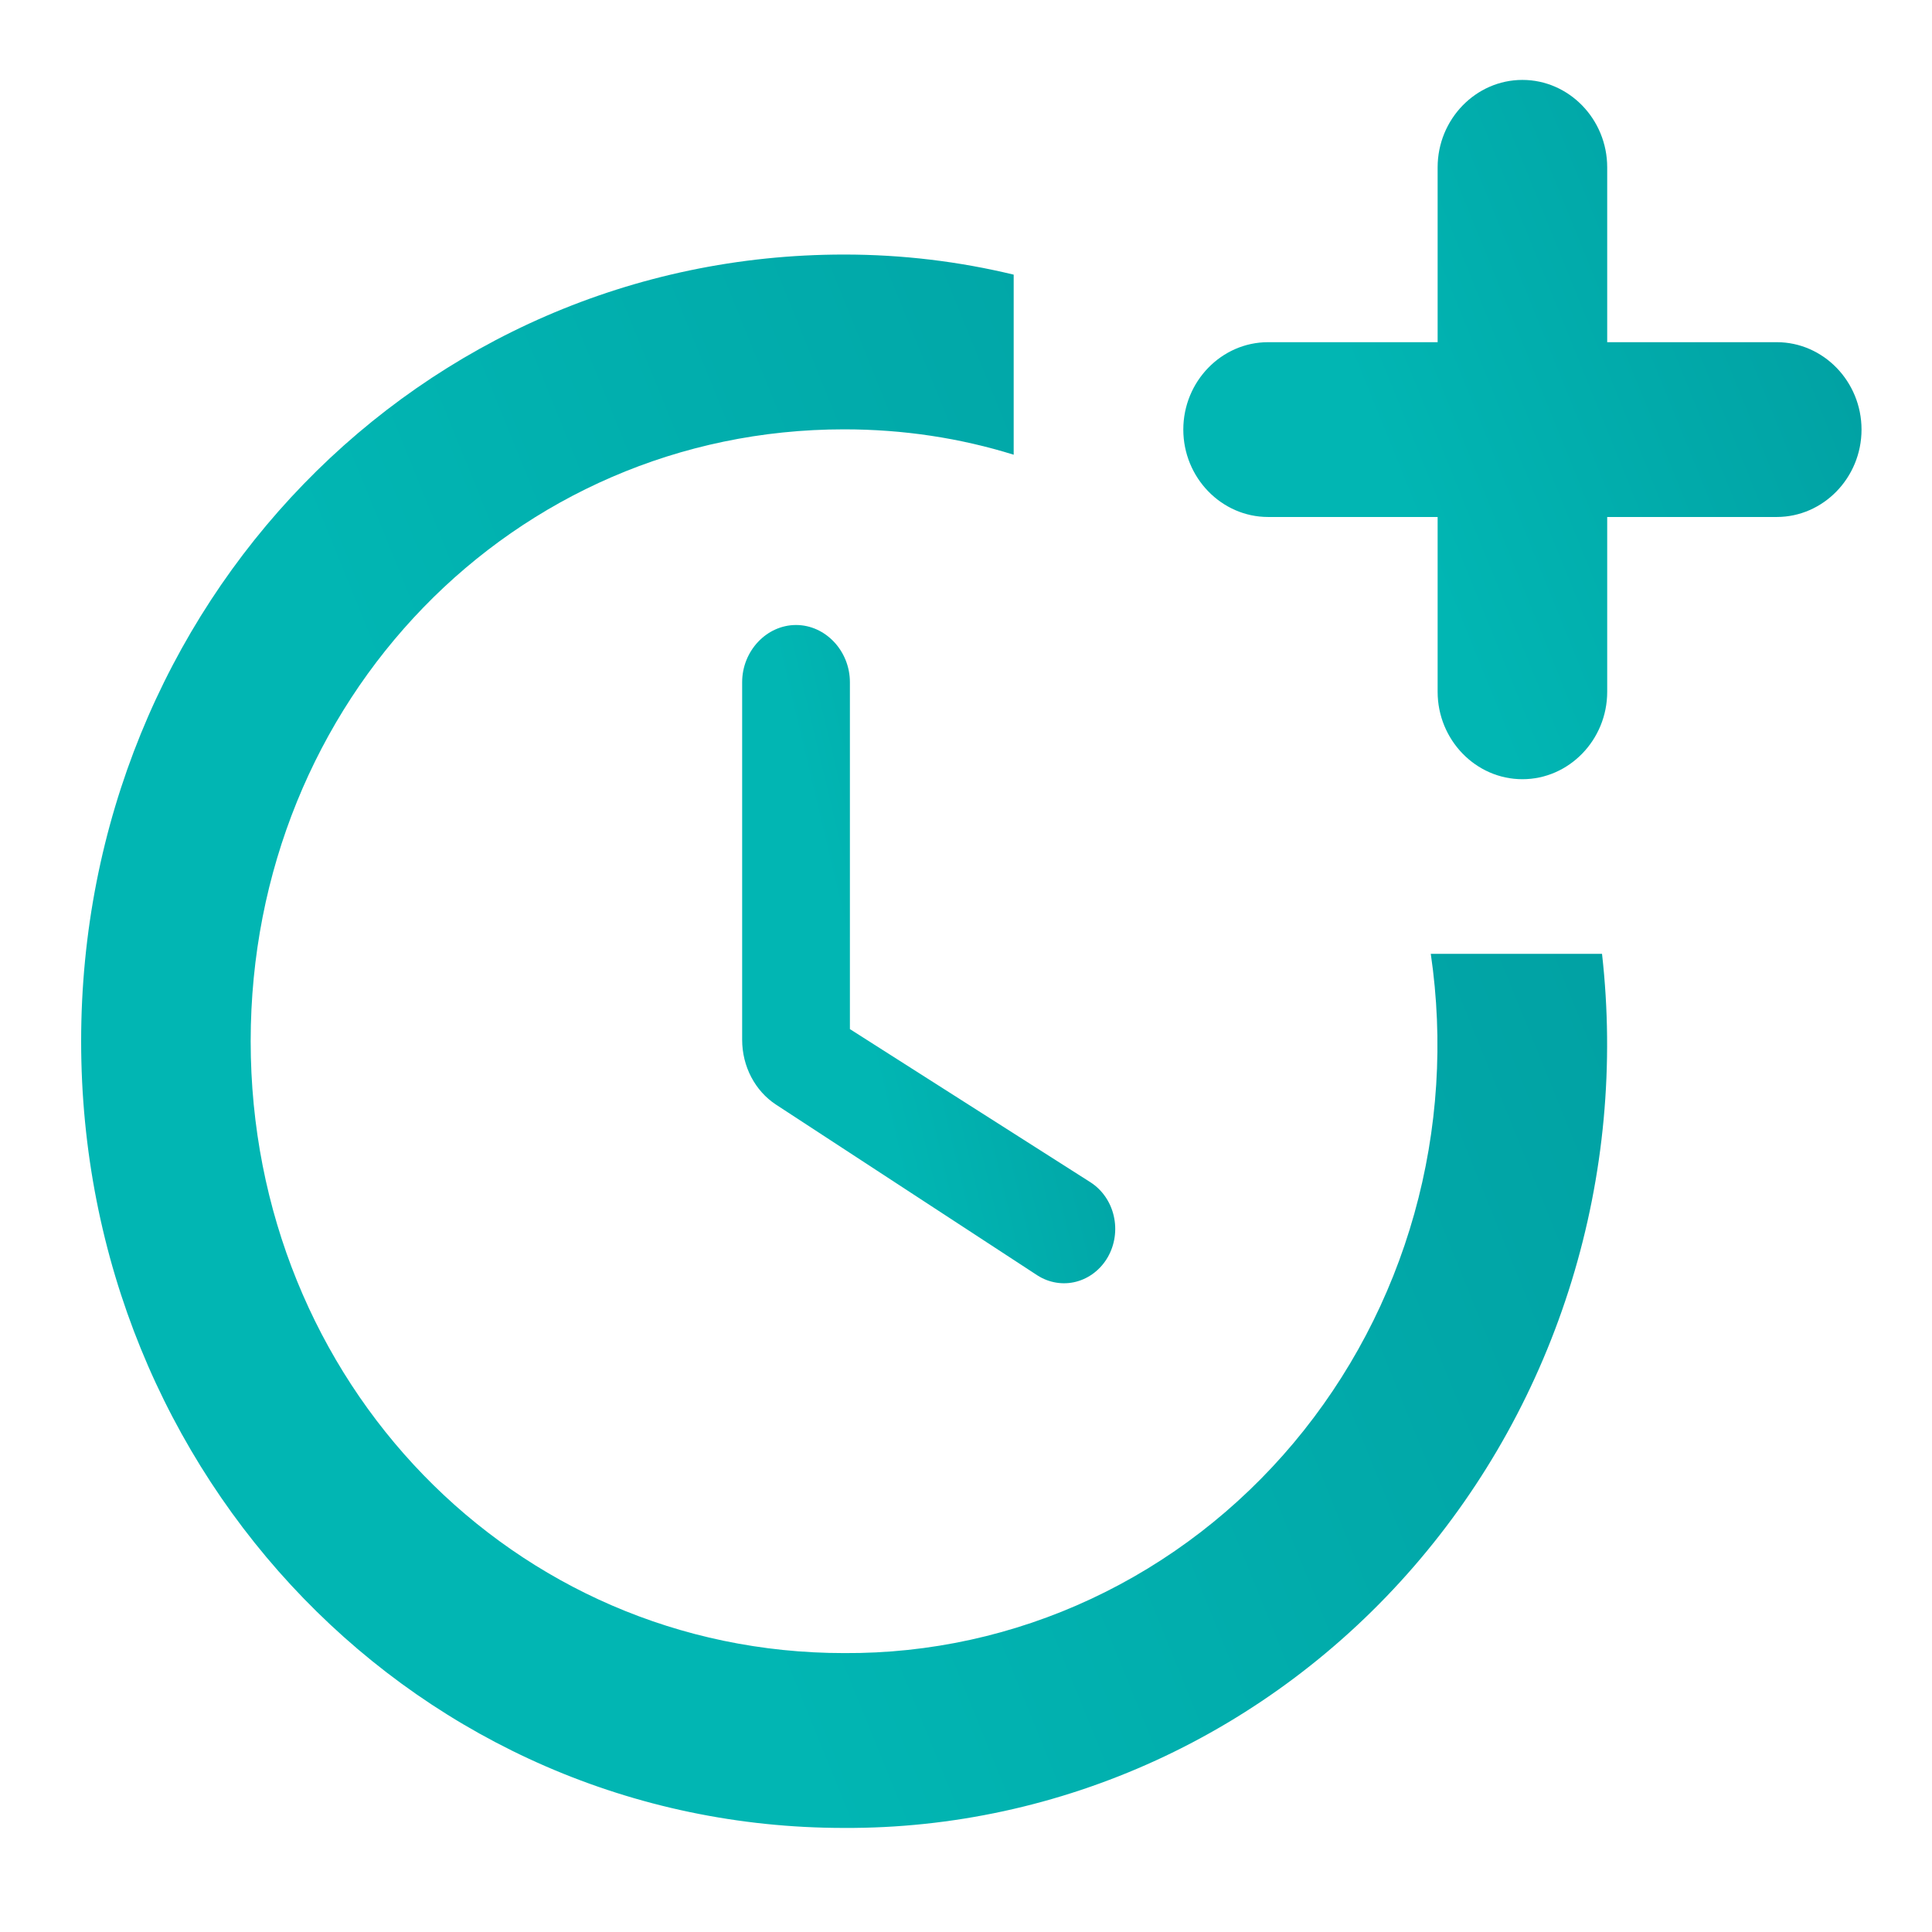
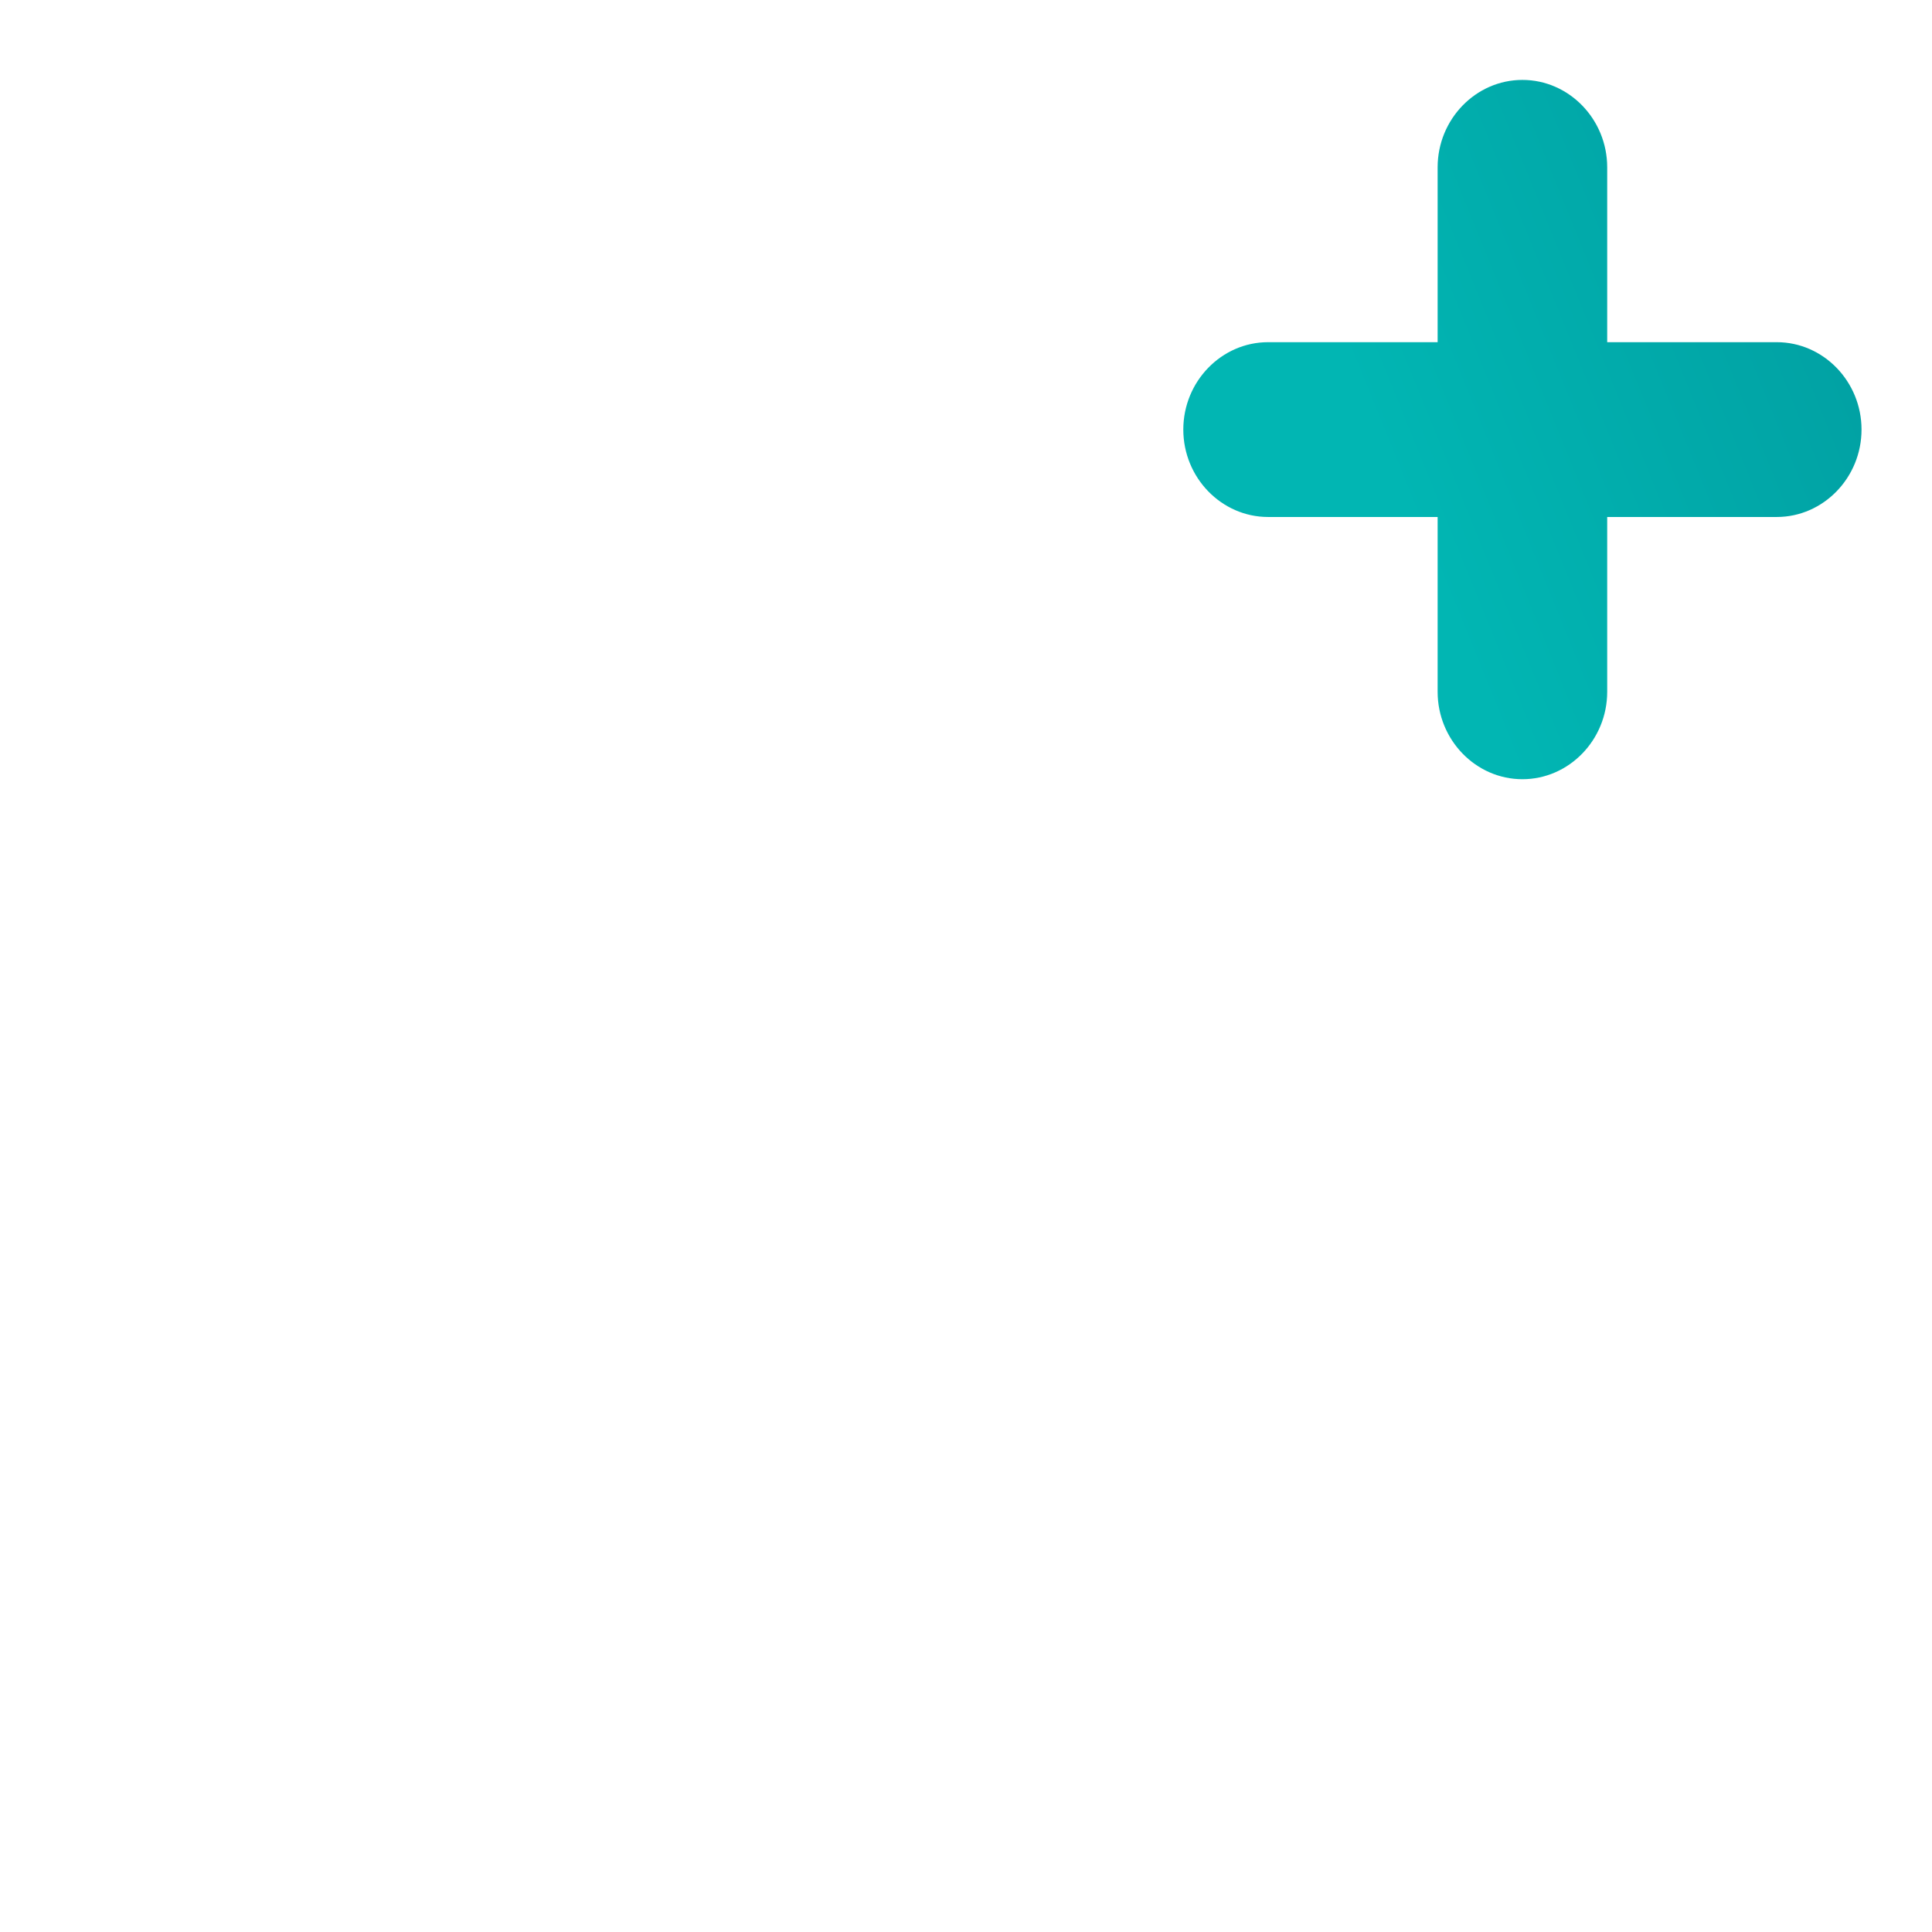
<svg xmlns="http://www.w3.org/2000/svg" width="44" height="44" viewBox="0 0 44 44" fill="none">
-   <path d="M18.129 14.234C17.459 14.234 16.902 14.825 16.902 15.537V23.68C16.902 24.288 17.197 24.844 17.671 25.156L23.626 29.046C23.891 29.216 24.209 29.268 24.509 29.19C24.81 29.111 25.069 28.91 25.23 28.629C25.39 28.348 25.439 28.011 25.365 27.692C25.292 27.373 25.102 27.098 24.837 26.927L19.356 23.437V15.537C19.356 14.825 18.8 14.234 18.129 14.234Z" fill="url(#paint0_linear_1399_3835)" />
-   <path d="M32.585 21.723C32.876 23.701 32.748 25.722 32.209 27.644C31.67 29.567 30.733 31.346 29.463 32.86C28.194 34.373 26.621 35.585 24.853 36.412C23.085 37.239 21.165 37.66 19.224 37.648C11.694 37.648 5.709 31.477 5.709 23.713C5.709 15.95 11.694 9.778 19.224 9.778C20.576 9.778 21.869 9.977 23.086 10.356V6.255C21.85 5.956 20.556 5.797 19.224 5.797C9.571 5.797 1.848 13.76 1.848 23.713C1.848 33.667 9.571 41.63 19.224 41.63C21.672 41.641 24.094 41.115 26.33 40.09C28.566 39.064 30.566 37.561 32.197 35.679C33.828 33.798 35.054 31.581 35.793 29.175C36.532 26.77 36.768 24.229 36.485 21.723H32.585Z" fill="url(#paint1_linear_1399_3835)" />
  <path d="M40.464 7.793H36.603V3.811C36.603 2.716 35.734 1.82 34.672 1.82C33.61 1.82 32.741 2.716 32.741 3.811V7.793H28.88C27.818 7.793 26.949 8.688 26.949 9.783C26.949 10.878 27.818 11.774 28.88 11.774H32.741V15.755C32.741 16.85 33.61 17.746 34.672 17.746C35.734 17.746 36.603 16.85 36.603 15.755V11.774H40.464C41.526 11.774 42.395 10.878 42.395 9.783C42.395 8.688 41.526 7.793 40.464 7.793Z" fill="url(#paint2_linear_1399_3835)" />
  <defs>
    <linearGradient id="paint0_linear_1399_3835" x1="25.473" y1="11.424" x2="17.29" y2="13.367" gradientUnits="userSpaceOnUse">
      <stop stop-color="#019A9E" />
      <stop offset="1" stop-color="#01B6B3" />
    </linearGradient>
    <linearGradient id="paint1_linear_1399_3835" x1="36.904" y1="-0.922" x2="6.555" y2="11.409" gradientUnits="userSpaceOnUse">
      <stop stop-color="#019A9E" />
      <stop offset="1" stop-color="#01B6B3" />
    </linearGradient>
    <linearGradient id="paint2_linear_1399_3835" x1="42.529" y1="-1.166" x2="29.041" y2="4.314" gradientUnits="userSpaceOnUse">
      <stop stop-color="#019A9E" />
      <stop offset="1" stop-color="#01B6B3" />
    </linearGradient>
  </defs>
</svg>